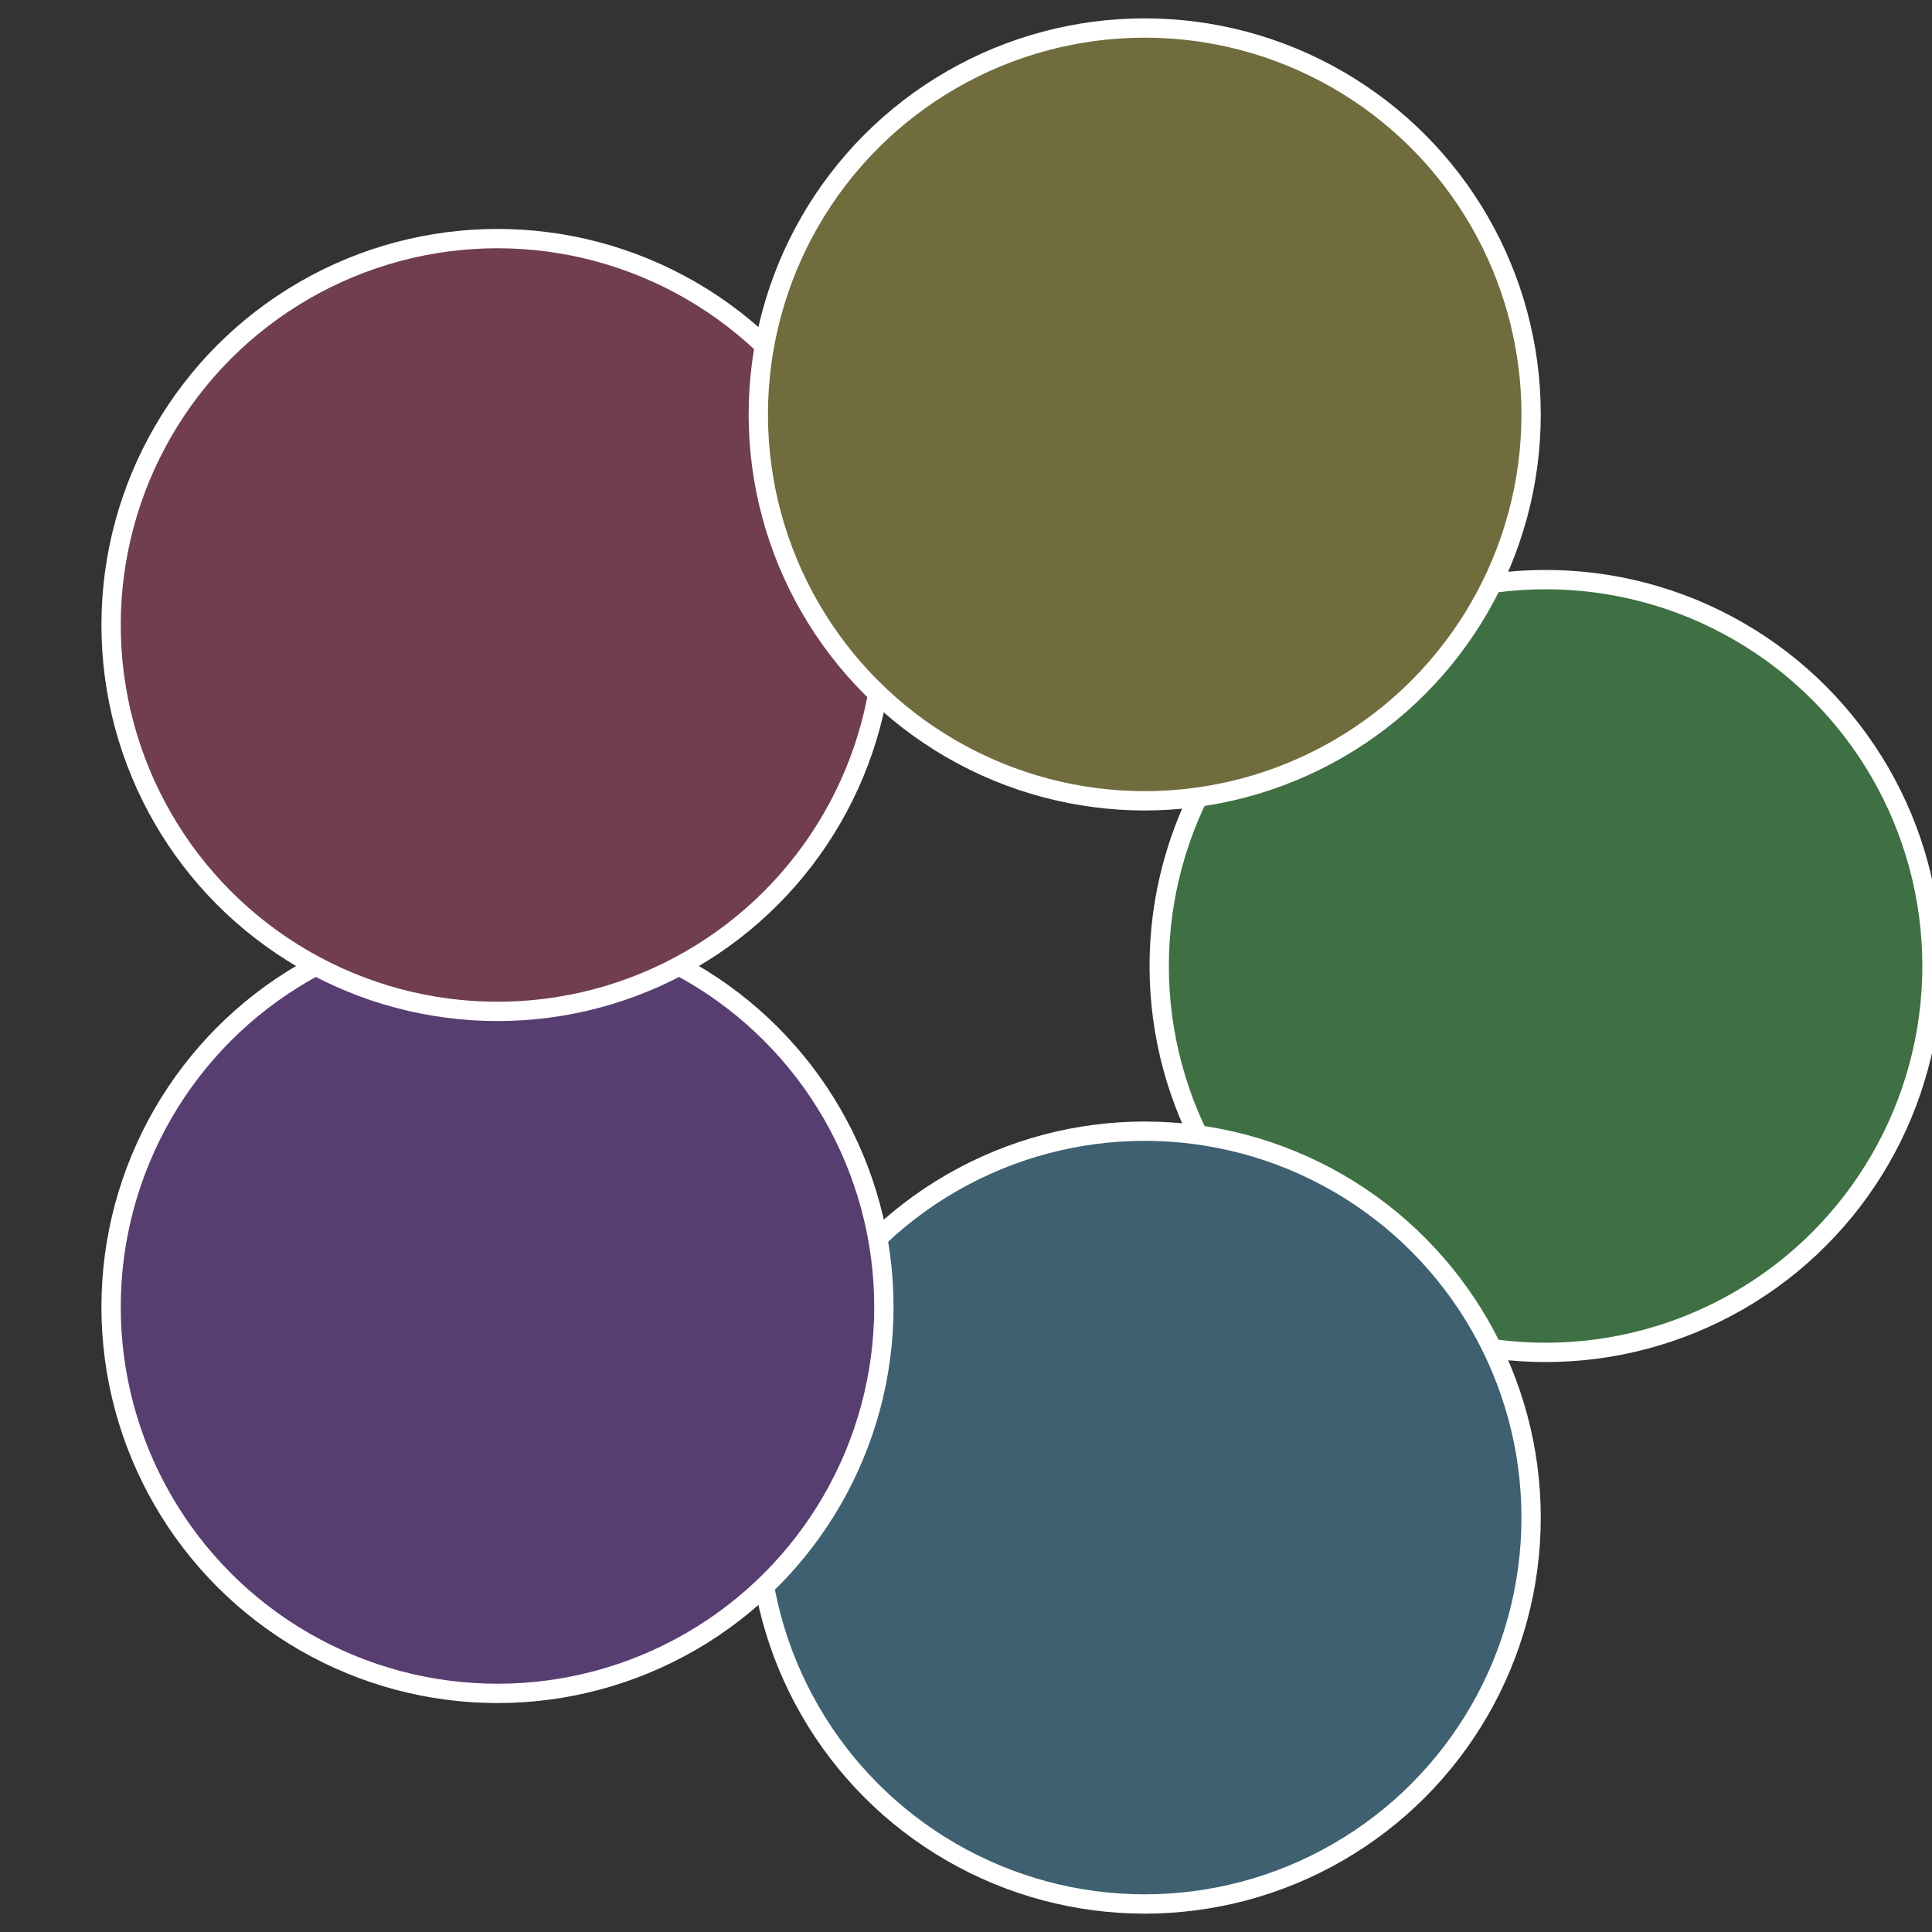
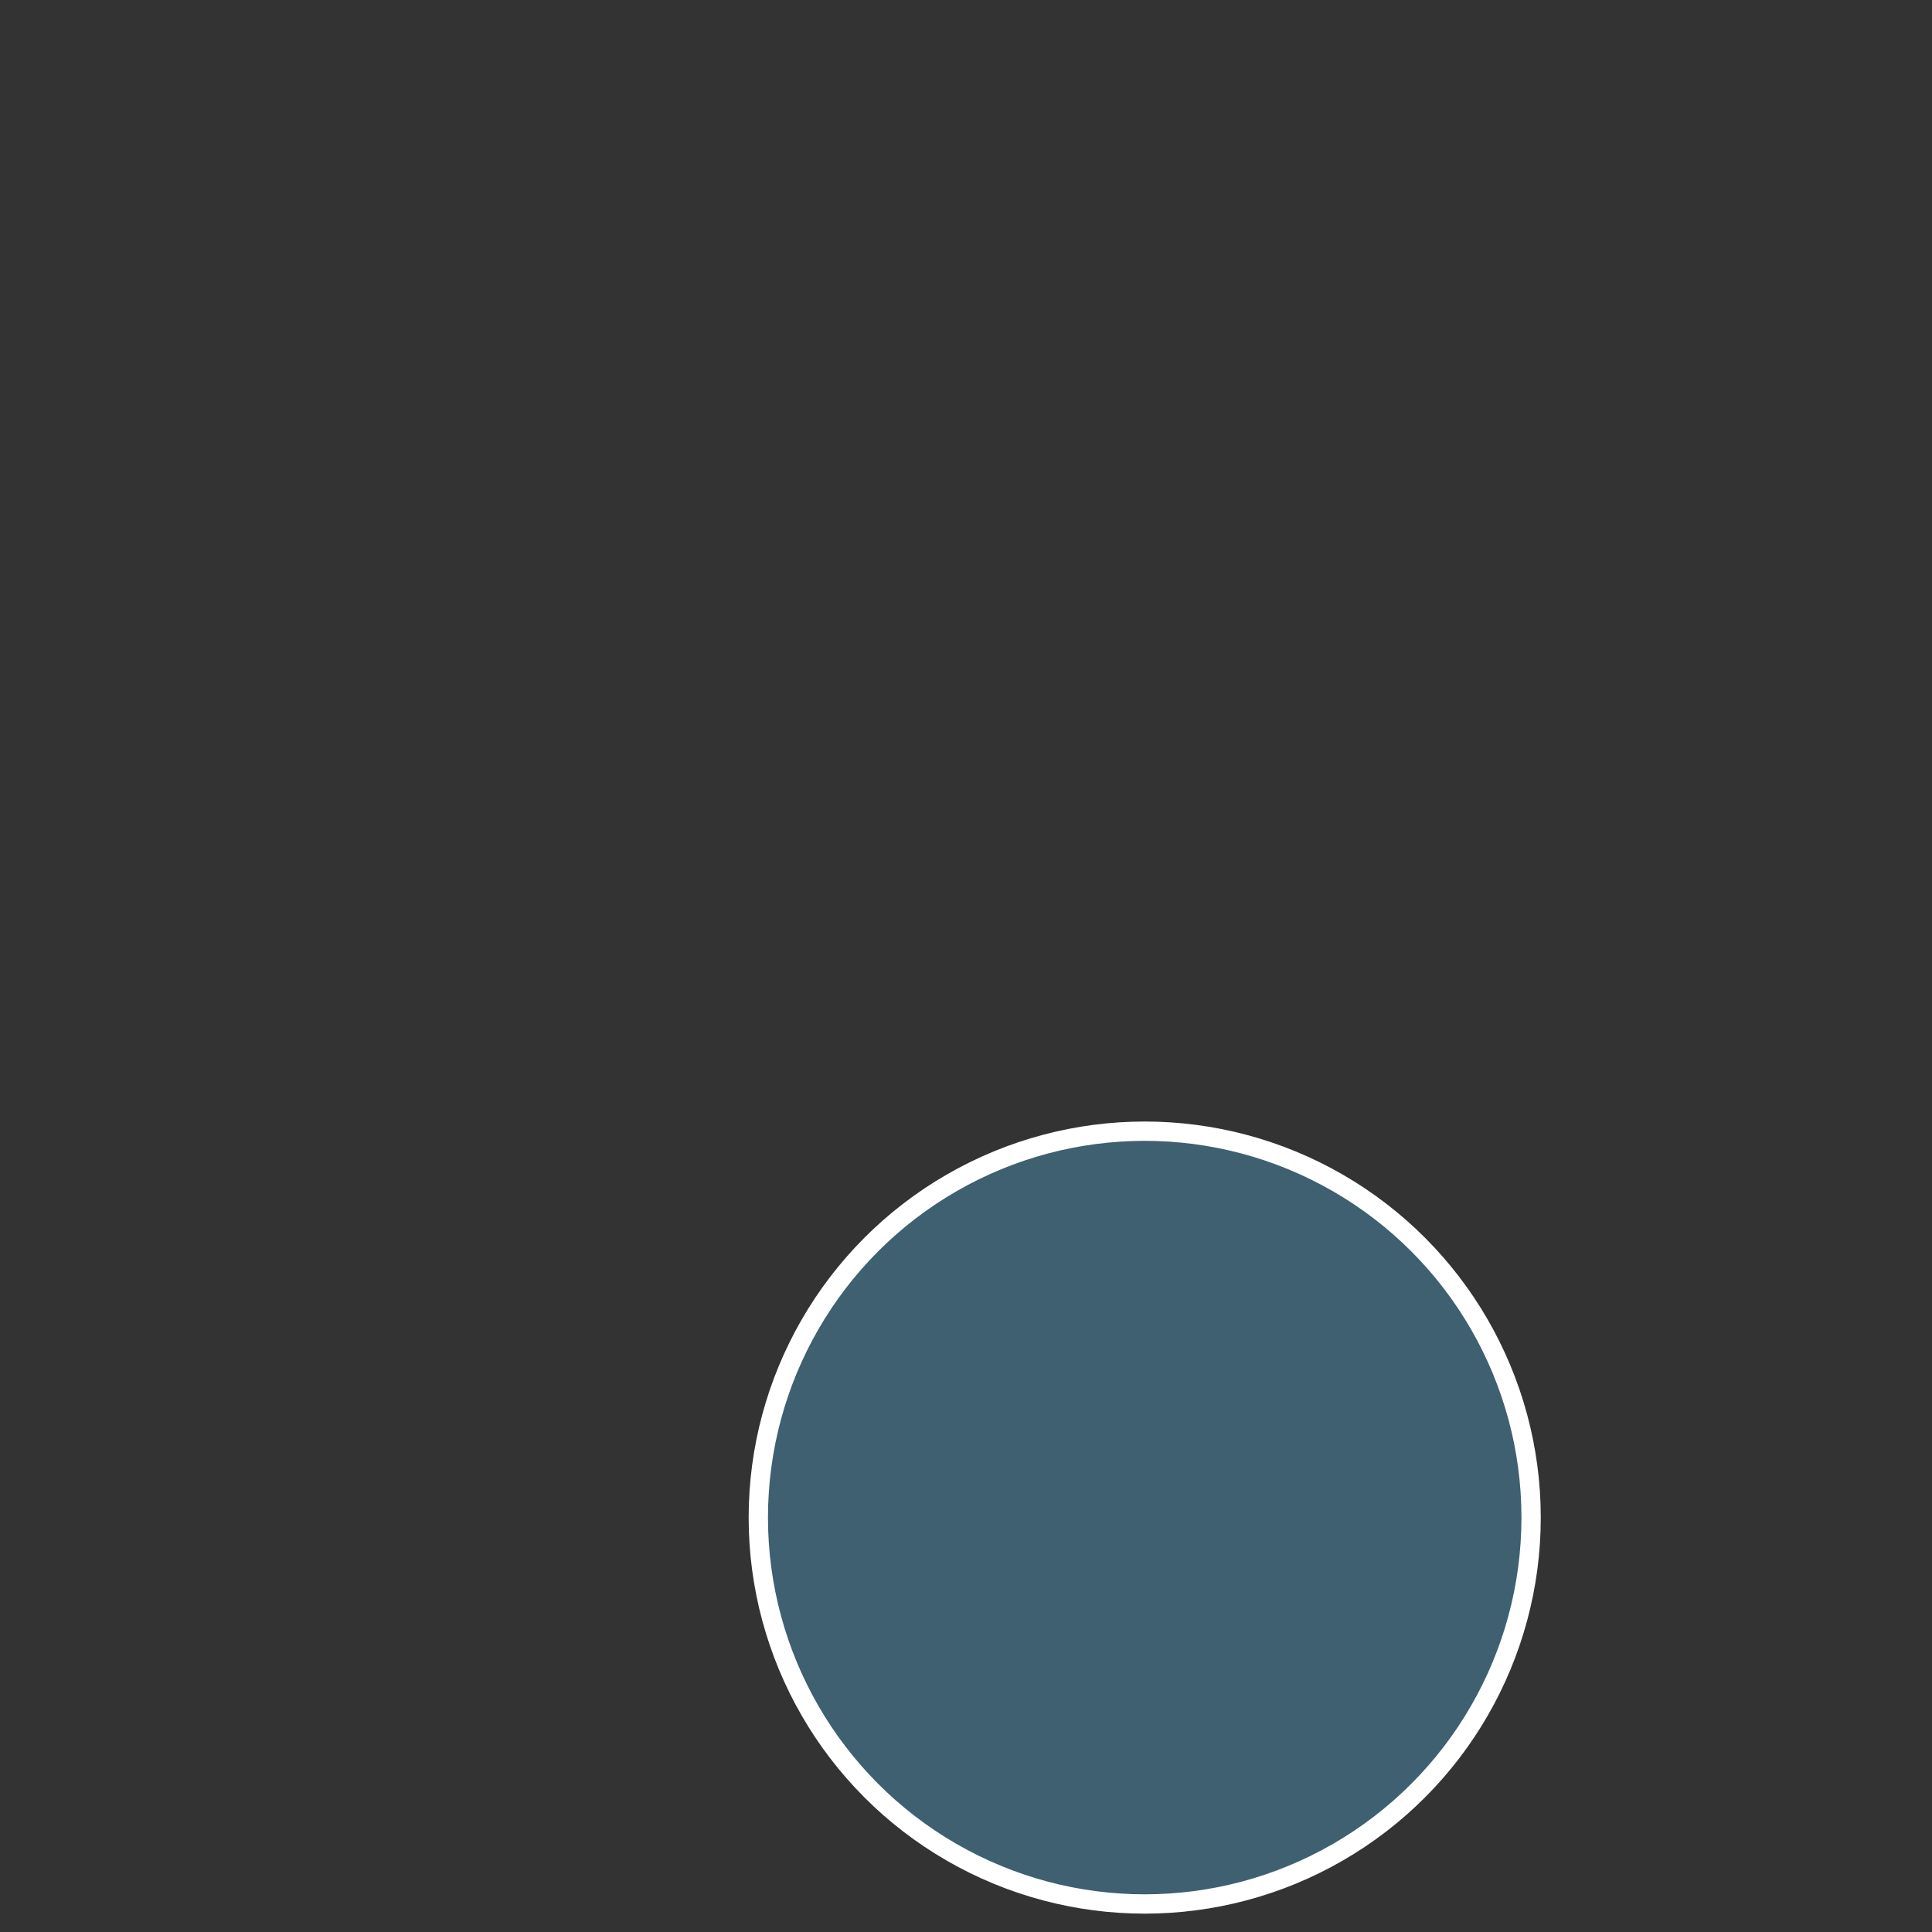
<svg xmlns="http://www.w3.org/2000/svg" width="500" height="500" viewBox="-1 -1 2 2">
  <rect x="-1" y="-1" width="2" height="2" fill="#333333" stroke="none" />
-   <circle cx="0.6" cy="0" r="0.4" fill="#3e7043" stroke="#fff" stroke-width="1%" />
  <circle cx="0.185" cy="0.571" r="0.4" fill="#3e6070" stroke="#fff" stroke-width="1%" />
-   <circle cx="-0.485" cy="0.353" r="0.4" fill="#583e70" stroke="#fff" stroke-width="1%" />
-   <circle cx="-0.485" cy="-0.353" r="0.4" fill="#703e4c" stroke="#fff" stroke-width="1%" />
-   <circle cx="0.185" cy="-0.571" r="0.4" fill="#706c3e" stroke="#fff" stroke-width="1%" />
</svg>